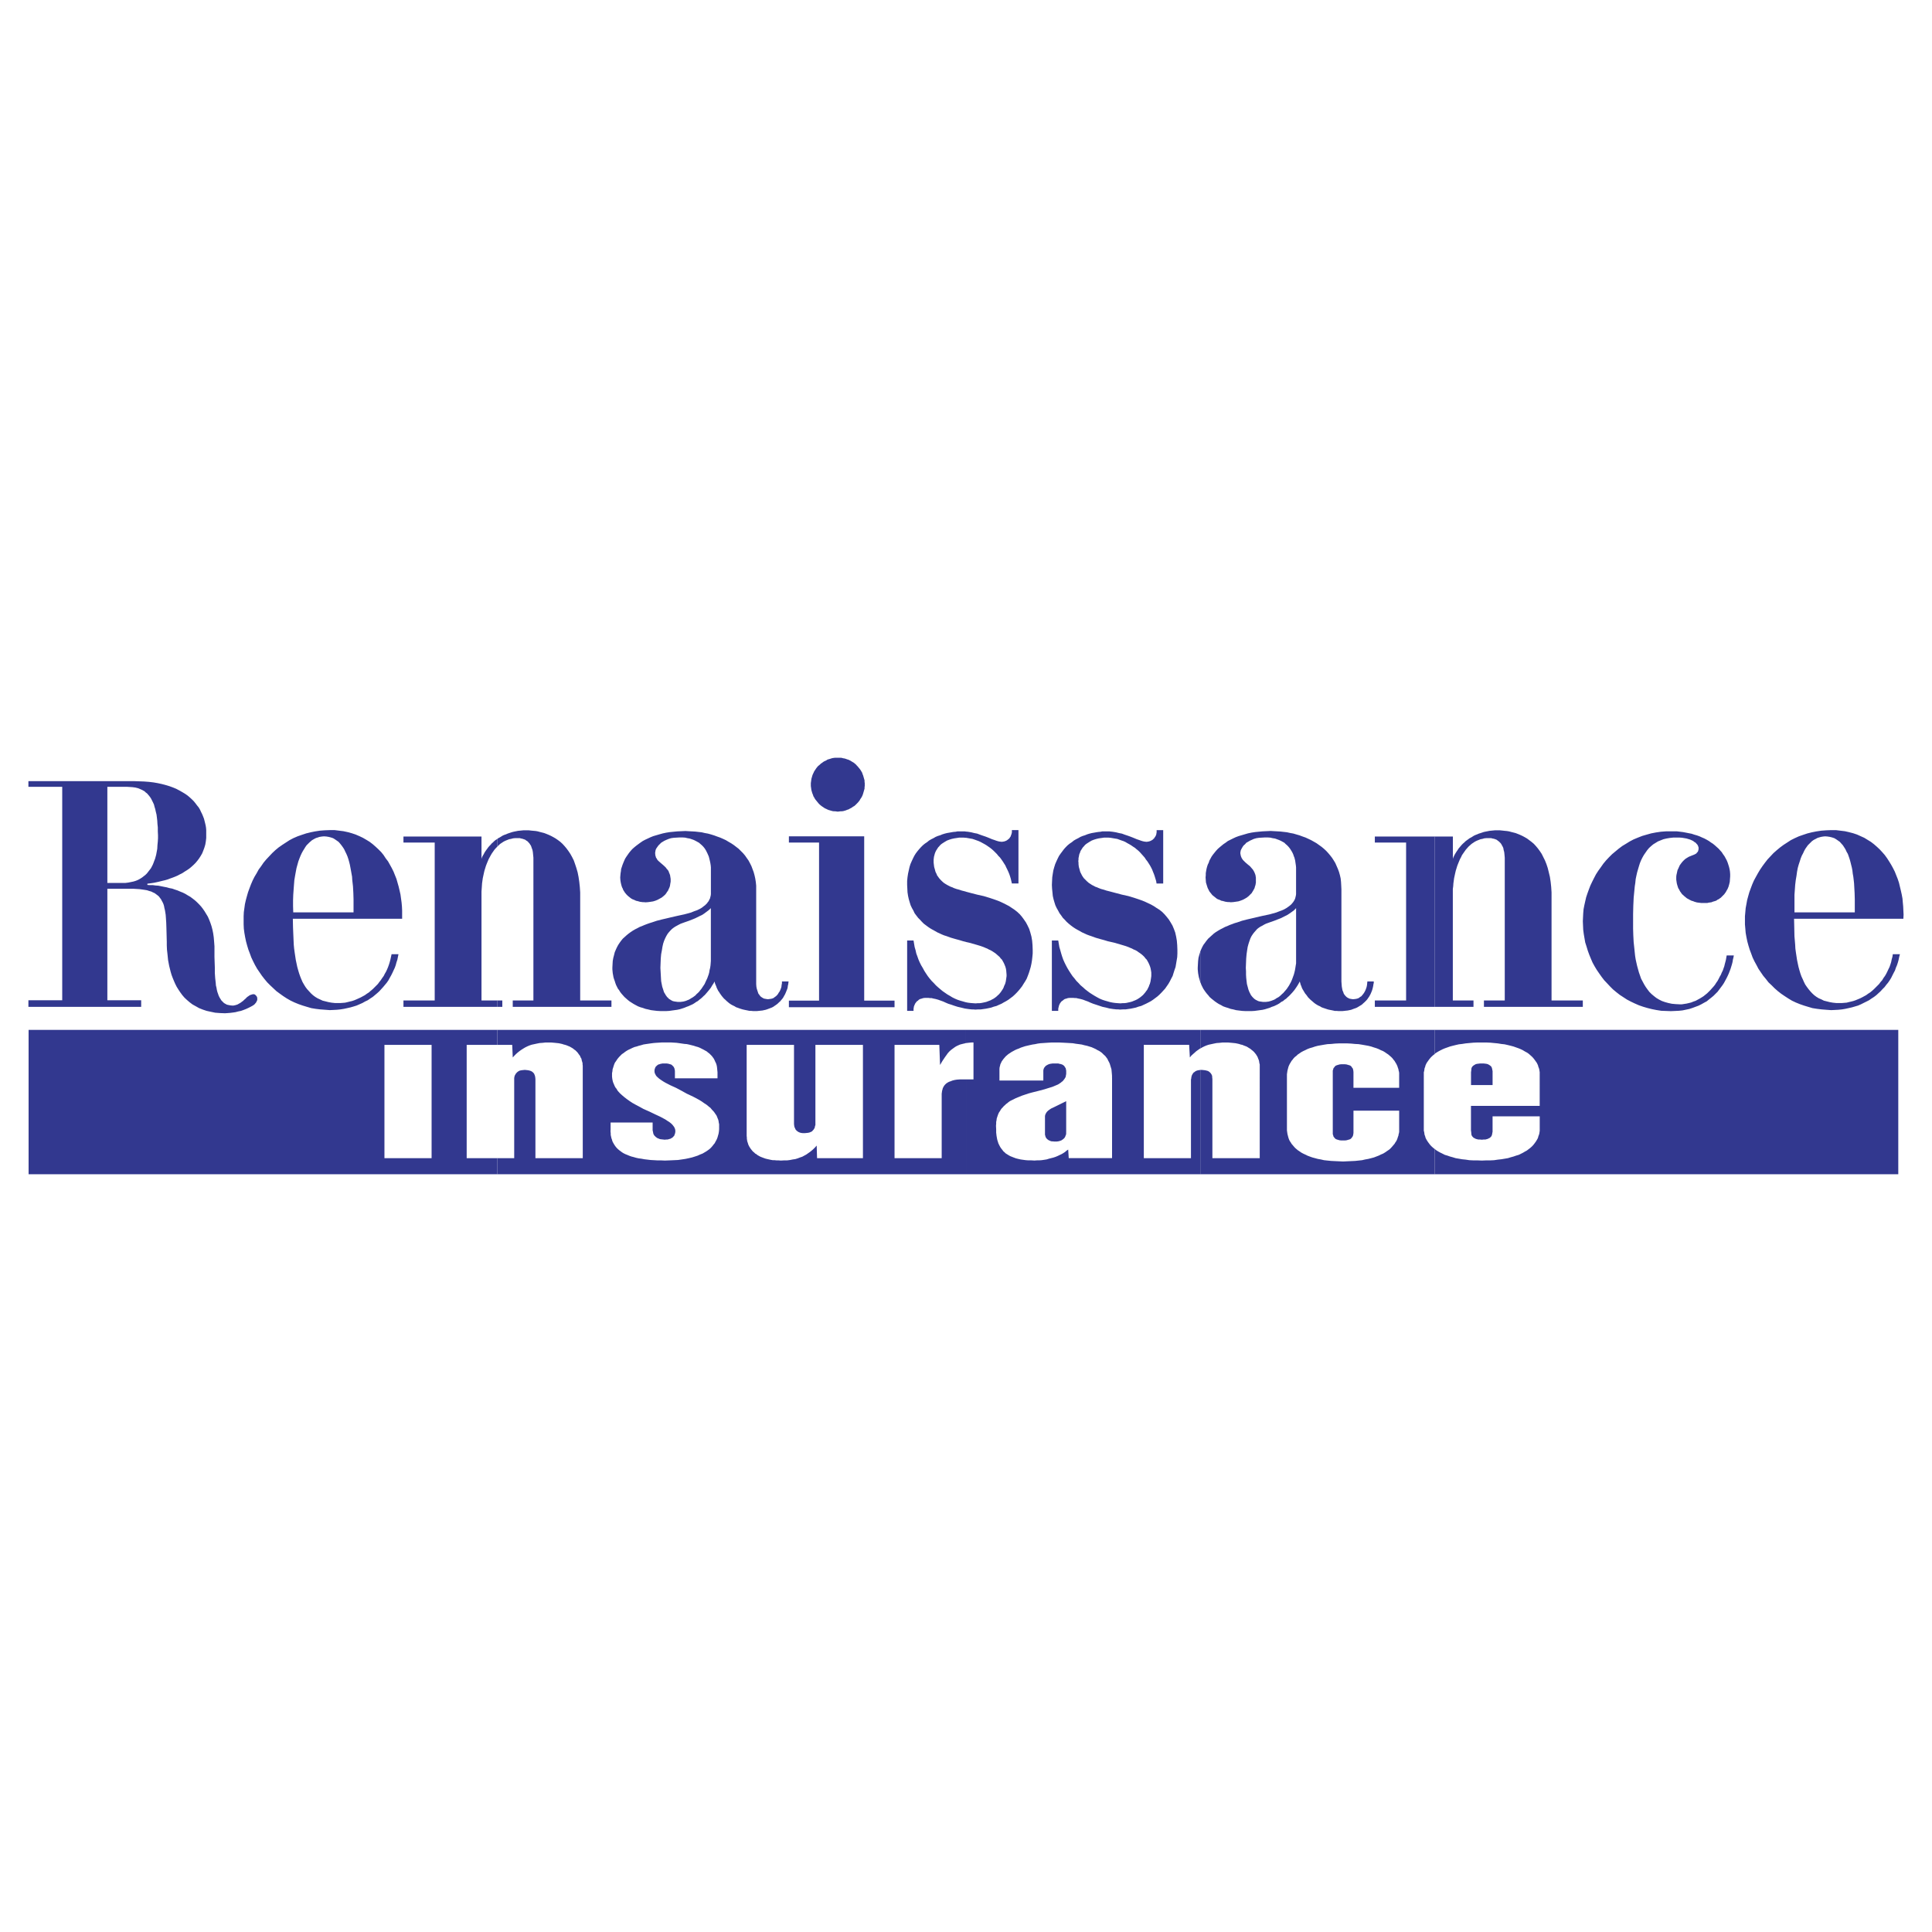
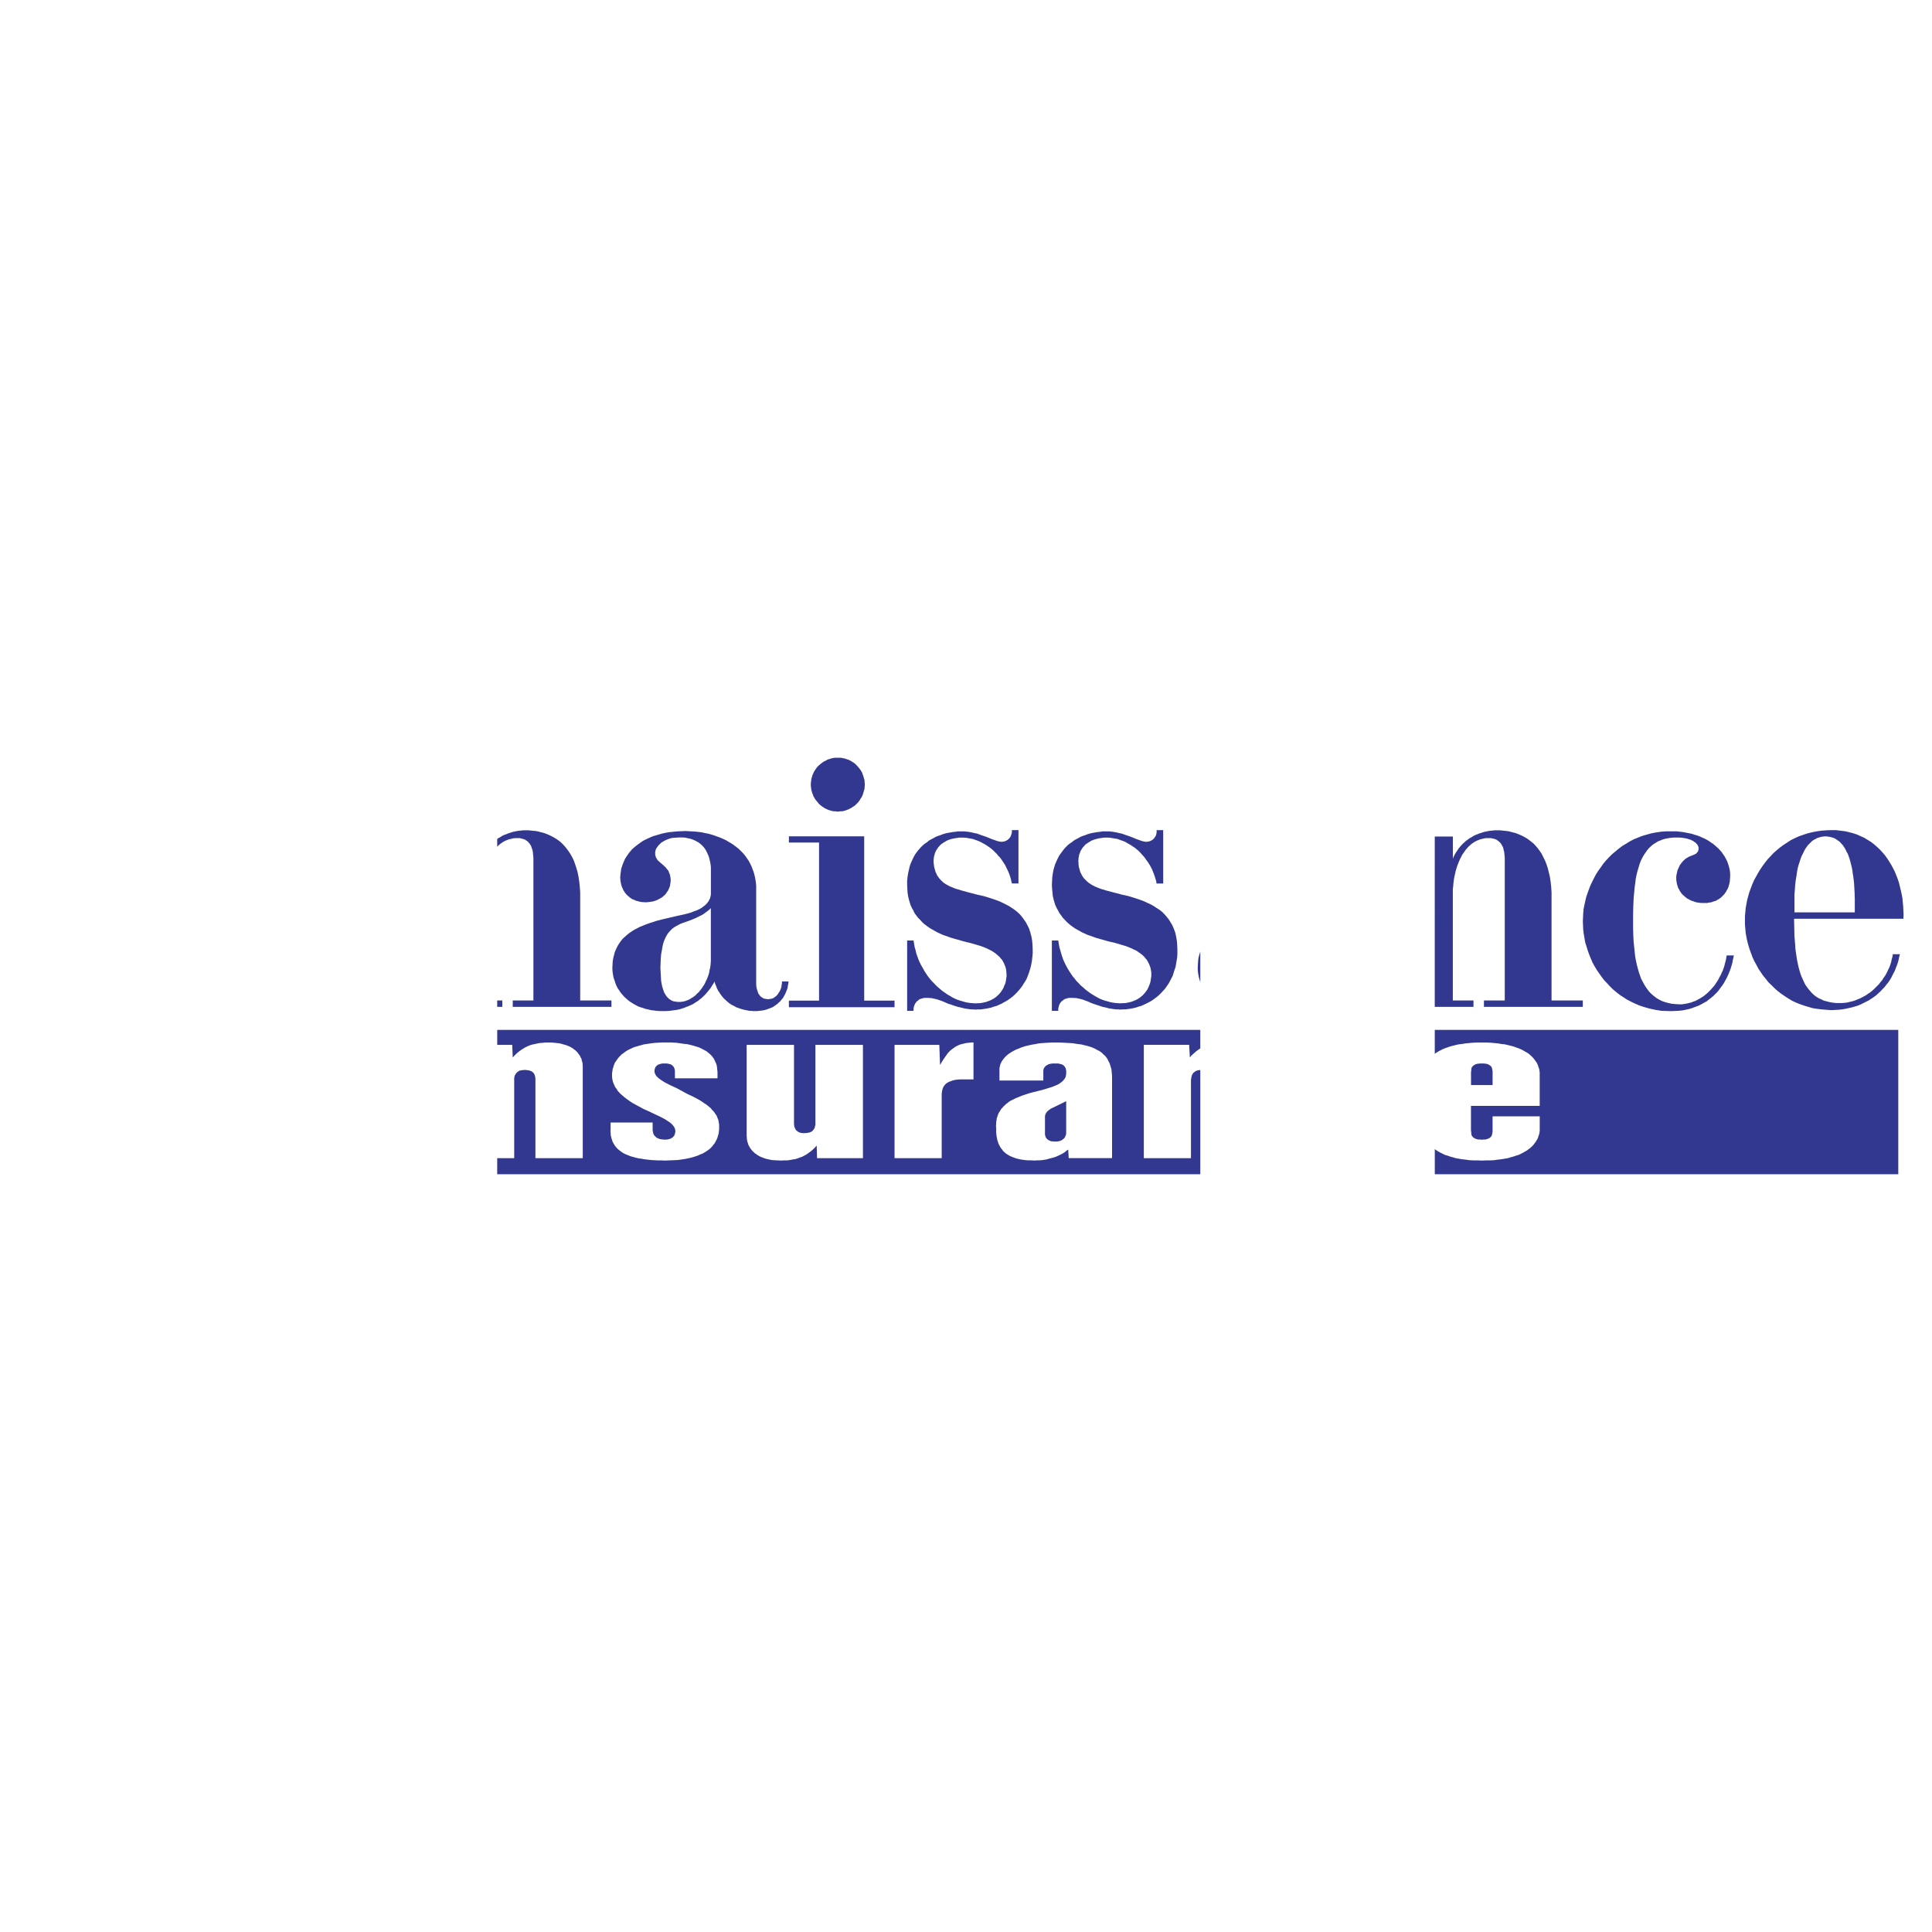
<svg xmlns="http://www.w3.org/2000/svg" width="2500" height="2500" viewBox="0 0 192.756 192.756">
  <g fill-rule="evenodd" clip-rule="evenodd">
    <path fill="#fff" d="M0 0h192.756v192.756H0V0z" />
-     <path d="M49.606 83.714l-.037.018-.146.091-.128.109-.128.127-.109.091-.108.13-.127.127-.109.127-.091.128-.109.146-.091.128-.091.146-.073.146-.092.146-.073.146-.055.164v-2.225h-7.786v.602h3.118v15.756h-3.118v.637h9.354v-.637h-1.568v-10.87l.018-.255.019-.274.018-.273.037-.273.036-.255.055-.256.055-.255.055-.237.073-.237.073-.237.091-.237.091-.219.091-.219.109-.201.109-.201.109-.183.128-.182.127-.182.146-.164.127-.128v-.765zm0 19.038H2.853v14.404h46.753v-1.605h-3.045v-11.305h3.045v-1.494zm-11.25 12.799h4.704v-11.305h-4.704v11.305zm-9.099-24.525l-.019-.62v-.583l.019-.547.036-.511.037-.492.036-.456.073-.438.073-.401.073-.383.092-.328.091-.328.109-.292.109-.273.109-.237.128-.237.127-.201.109-.182.127-.182.146-.146.127-.127.146-.127.127-.109.127-.073.128-.073.146-.073.128-.037.109-.037.109-.036.237-.037.2-.018.255.018.219.037.219.055.219.073.182.109.182.127.183.128.146.164.146.183.146.2.128.201.109.237.109.219.109.256.091.273.073.255.073.292.055.292.055.292.055.31.055.31.018.311.037.328.036.328.036.656.019.639v1.294h-6.014v-.003zm9.81 4.176l-.055.255-.055.255-.073.273-.073.237-.091.256-.091.219-.109.236-.128.219-.109.219-.146.201-.146.219-.146.184-.146.199-.182.184-.164.164-.165.164-.201.164-.182.164-.201.127-.2.146-.201.109-.2.109-.237.109-.2.09-.219.092-.219.074-.237.055-.219.055-.237.055-.219.018-.237.018h-.565l-.329-.035-.31-.055-.292-.074-.292-.072-.274-.129-.237-.109-.237-.145-.219-.164-.201-.184-.182-.199-.201-.219-.164-.219-.146-.238-.146-.254-.127-.293-.109-.273-.109-.311-.092-.309-.091-.329-.073-.347-.073-.346-.055-.365-.055-.365-.055-.401-.036-.383-.019-.419-.018-.419-.037-.875-.018-.875h10.904V90.845l-.019-.401-.036-.401-.055-.401-.055-.401-.091-.401-.091-.383-.109-.383-.109-.383-.146-.365-.146-.365-.182-.365-.182-.328-.183-.328-.237-.31-.216-.33-.237-.292-.273-.273-.274-.255-.292-.255-.31-.237-.328-.201-.347-.201-.346-.164-.383-.164-.383-.128-.401-.109-.419-.091-.438-.055-.438-.055h-.492l-.493.018-.493.037-.474.073-.456.091-.438.109-.438.146-.42.146-.419.182-.383.201-.365.237-.364.237-.365.255-.329.273-.31.292-.292.31-.292.31-.274.328-.237.346-.255.347-.2.365-.219.365-.183.365-.164.383-.146.383-.146.401-.11.383-.109.401-.091.401-.055.401-.055.401-.019.401v.821l.019.419.055.42.073.419.091.438.109.401.127.419.146.383.146.401.182.383.183.364.219.383.237.348.237.346.255.328.274.328.292.293.31.291.31.291.347.256.329.236.365.238.383.219.383.182.401.164.419.146.419.127.438.129.438.072.456.055.492.037.456.035.383-.018.346-.018.346-.037.347-.055.328-.072.328-.074.311-.09.292-.092.292-.127.292-.129.255-.145.273-.129.237-.164.255-.164.219-.182.237-.201.201-.182.2-.219.183-.201.183-.219.182-.219.164-.236.127-.238.146-.256.127-.254.109-.238.128-.273.091-.254.073-.274.091-.273.055-.273.055-.273h-.689v.001zM10.712 78.499h1.933l.292.018.292.019.127.018.146.018.146.037.146.037.128.055.127.055.128.055.127.073.127.073.11.109.127.091.11.127.109.127.109.146.091.146.091.183.091.182.091.201.055.219.073.237.055.255.073.292.037.292.036.31.019.328.036.347v.383l.019.401v.292l-.019.328-.036.365-.019.365-.036.201-.037.2-.037.201-.055.2-.055.201-.073.182-.073.201-.073.182-.091.183-.109.201-.127.164-.128.164-.127.164-.164.165-.164.127-.164.128-.201.128-.201.109-.219.091-.237.073-.254.052-.274.055-.292.036H10.711v-9.592h.001zm-7.878-.565v.565h3.374v21.298H2.834v.656h11.251v-.656h-3.374V88.674h2.626l.292.018.292.018.273.037.255.037.219.036.219.073.201.055.182.091.164.073.146.109.146.109.127.109.109.146.11.146.073.146.091.164.073.164.055.183.037.2.055.219.036.219.037.237.018.237.037.547.019.565.018.656.018.693v.346l.019.438.055.493.055.547.055.292.055.291.073.291.073.293.091.309.109.293.128.311.127.291.146.291.182.293.183.273.2.273.219.254.255.238.255.219.292.219.328.182.328.184.365.145.383.129.419.09.438.092.493.037.492.018.255-.018.255-.02.273-.035.256-.037.273-.072.273-.055.255-.092.237-.092.237-.109.219-.109.2-.109.164-.109.073-.072.055-.072.055-.055.037-.074.037-.072.036-.072.019-.074V99.578l-.019-.092-.036-.072-.055-.072-.056-.055-.055-.055-.092-.037h-.127l-.073.018-.055.02-.073.018-.128.055-.127.092-.109.072-.109.109-.091.092-.091.072-.109.109-.127.092-.146.109-.127.072-.164.092-.165.055-.073.018-.091.02-.091.018h-.073l-.201-.018-.2-.037-.164-.037-.165-.09-.127-.074-.127-.127-.128-.127-.091-.146-.091-.146-.091-.182-.055-.164-.073-.201-.055-.219-.037-.219-.055-.219-.018-.236-.055-.492-.036-.512v-.547l-.019-.529-.018-.547V94.42l-.037-.493-.036-.419-.055-.383-.073-.365-.091-.346-.109-.328-.128-.329-.127-.292-.164-.273-.165-.273-.164-.237-.182-.237-.201-.219-.201-.201-.219-.201-.237-.183-.219-.164-.255-.146-.237-.146-.255-.127-.274-.109-.255-.109-.274-.091-.255-.091-.292-.055-.255-.073-.292-.055-.273-.055-.274-.055-.273-.018-.273-.037h-.293l-.255-.018v-.127l.31-.037.364-.055.419-.091.438-.109.237-.055.255-.073.237-.091.255-.091.237-.092.255-.109.237-.127.255-.127.219-.146.237-.146.237-.164.219-.183.201-.182.201-.201.182-.219.164-.219.164-.255.146-.256.109-.273.109-.292.091-.31.055-.328.037-.328V82.821l-.019-.237-.036-.219-.055-.237-.055-.219-.055-.219-.091-.237-.091-.219-.109-.219-.109-.236-.128-.219-.164-.201-.164-.219-.164-.2-.201-.201-.219-.2-.219-.183-.237-.164-.274-.164-.292-.164-.31-.164-.31-.128-.346-.127-.365-.109-.401-.109-.419-.091-.419-.073-.456-.055-.493-.037-.492-.018-.529-.018H2.834v-.001z" fill="#32388f" />
    <path d="M49.606 83.714l.109-.091.146-.073.146-.091.146-.091.165-.073.164-.055.164-.073.164-.055.164-.055.182-.055.164-.037.182-.036.183-.037.201-.018.182-.019.183-.018H52.725l.328.037.201.018.2.018.201.037.2.055.219.055.219.055.237.091.219.091.237.109.237.127.219.128.237.164.219.164.219.2.201.219.2.237.201.273.182.273.183.329.164.328.128.365.127.383.127.438.091.456.073.492.055.511.037.547v10.778h3.118v.637h-9.847v-.637h2.061V85.574l-.037-.383-.018-.182-.037-.201-.073-.2-.055-.164-.037-.091-.055-.073-.055-.092-.055-.072-.073-.073-.055-.073-.073-.055-.092-.055-.091-.073-.091-.037-.109-.036-.109-.037-.109-.018-.127-.037H51.393l-.2.018-.201.055-.201.037-.182.073-.182.073-.183.091-.164.109-.164.109-.146.128-.146.146-.018.018v-.765zm0 16.102h.51v.637h-.51v-.637zm0 2.936h46.771v1.312l-.127.036-.164.037-.146.037-.146.037-.128.055-.127.055-.109.055-.127.072-.201.145-.201.146-.182.164-.165.184-.127.182-.146.201-.255.383-.237.4-.073-2.006h-4.467v11.305h4.704v-6.436l.019-.129.018-.145.037-.129.036-.145.055-.109.073-.129.091-.109.109-.109.128-.09.164-.092.164-.055.183-.072.219-.055.237-.037.273-.018h.619v9.463H49.606v-1.605h1.696v-8.003l.018-.092.018-.09.037-.092.055-.092.055-.09.072-.074.073-.072.109-.074.109-.055.164-.035.164-.02.183-.018.183.018.164.02.146.035.109.037.109.055.091.072.073.074.055.072.037.092.037.092.018.072.018.092.019.182v7.894h4.723V106.326l-.018-.129v-.127l-.037-.129-.036-.109-.019-.109-.036-.127-.073-.109-.036-.109-.073-.109-.073-.092-.073-.109-.073-.09-.091-.092-.091-.092-.109-.072-.109-.092-.109-.072-.127-.072-.127-.074-.146-.055-.127-.055-.164-.055-.146-.035-.164-.055-.164-.037-.183-.037-.182-.018-.182-.02-.201-.018-.201-.018h-.529l-.31.035-.292.02-.274.055-.255.055-.255.055-.219.072-.219.092-.219.109-.182.109-.201.127-.182.129-.182.145-.164.146-.165.164-.164.182-.055-1.258h-1.495v-1.494h-.003zm46.772-19.786l-.127-.018h-.73l-.183.037-.219.018-.219.037-.2.036-.219.037-.219.055-.237.073-.219.091-.237.073-.219.091-.219.127-.219.109-.219.127-.201.164-.219.146-.2.164-.183.182-.182.201-.182.219-.164.219-.146.237-.127.255-.127.273-.128.292-.091.292-.073.328-.073.328-.055.364-.037.365v.401l.019.365.018.365.055.365.073.328.091.31.091.292.127.273.146.256.128.273.164.218.182.237.182.182.183.201.2.2.219.164.219.164.219.146.219.127.237.128.219.128.237.109.237.109.219.091.237.073.456.165.438.127.401.109.365.11.292.072v-5.014l-.127-.037-.292-.073-.273-.091-.273-.073-.255-.091-.146-.073-.164-.055-.182-.091-.166-.087-.182-.109-.164-.109-.164-.146-.146-.146-.146-.164-.128-.183-.073-.091-.036-.109-.055-.109-.055-.109-.036-.109-.037-.146-.036-.127-.037-.127-.018-.128-.019-.164-.018-.146v-.313l.018-.146.019-.146.036-.127.037-.146.037-.109.055-.127.055-.109.073-.109.055-.091.073-.109.091-.091.073-.091.091-.091.091-.073.109-.072.201-.128.219-.128.237-.091.237-.073.255-.055.237-.036.237-.037H96.16l.219.018v-.623h-.001zm0 17.032l-.073-.018-.255-.074-.255-.072-.273-.092-.255-.109-.255-.127-.237-.146-.255-.146-.237-.164-.237-.164-.219-.182-.237-.201-.219-.199-.201-.219-.219-.219-.2-.238-.183-.236-.183-.273-.164-.256-.146-.273-.164-.273-.146-.292-.127-.292-.109-.31-.109-.292-.073-.329-.091-.31-.056-.329-.055-.328h-.638v7.021h.638v-.201l.018-.109.019-.127.036-.092.055-.127.055-.109.073-.092.073-.092.109-.072.091-.092.128-.072.146-.037.164-.055.164-.018h.365l.146.018h.164l.128.037.273.055.255.072.255.092.255.092.237.109.255.109.292.09.31.109.346.109.329.074.365.09.127.02v-.639zm-35.466 12.746v.164l.019.164v.164l.036.164.037.164.055.146.037.145.073.146.072.127.092.146.091.127.091.109.127.129.127.109.146.109.146.109.146.09.183.092.182.072.219.092.201.072.219.055.255.074.255.055.274.035.292.055.31.037.31.037.328.018.346.02h.365l.383.018.474-.018.438-.02.401-.018.383-.055.365-.055.347-.074.31-.072.292-.092.274-.09.237-.109.237-.092.219-.127.182-.109.183-.129.164-.127.127-.127.127-.146.11-.146.109-.127.073-.146.073-.127.073-.146.055-.146.036-.127.073-.256.037-.236.018-.219v-.492l-.037-.164-.018-.146-.037-.145-.055-.129-.055-.145-.055-.129-.073-.109-.091-.127-.073-.109-.091-.109-.109-.109-.091-.109-.091-.109-.127-.092-.237-.201-.255-.164-.255-.182-.273-.164-.583-.311-.62-.291-.529-.293-.547-.291-.565-.256-.492-.254-.219-.129-.219-.145-.182-.129-.164-.145-.055-.055-.073-.074-.055-.09-.036-.074-.037-.072-.037-.092v-.072l-.018-.092.018-.092v-.072l.037-.092.018-.072.037-.055.037-.072.073-.055.055-.055.072-.055.073-.037.091-.018.091-.037.109-.018.091-.02h.42l.146.02.127.035.128.037.091.037.073.072.055.055.073.074.037.072.037.072.018.072.018.074.019.127v.731h4.249v-.604l-.019-.182-.018-.201-.018-.162-.037-.184-.055-.164-.073-.146-.073-.164-.073-.145-.091-.129-.109-.145-.109-.109-.127-.129-.146-.109-.127-.109-.165-.09-.164-.092-.182-.092-.183-.092-.182-.072-.201-.055-.219-.072-.219-.055-.219-.055-.255-.055-.237-.018-.255-.037-.255-.037-.273-.037-.565-.035H66.042l-.273.018-.292.018-.255.02-.274.035-.255.037-.255.037-.237.037-.237.072-.219.055-.219.072-.219.055-.219.092-.182.09-.201.092-.164.092-.164.109-.164.127-.164.109-.128.129-.127.127-.128.146-.109.145-.091.146-.109.146-.073.164-.055.164-.055.182-.055.164-.018.201-.037.182v.347l.018.164.019.127.036.164.037.127.055.129.055.127.055.129.073.127.091.109.073.127.073.109.201.219.219.201.237.201.237.182.255.182.273.184.292.164.274.145.273.146.292.164.583.256.565.273.274.127.273.129.237.127.237.127.219.146.201.127.164.129.146.145.055.074.055.072.055.072.037.092.037.072.018.074.018.09V112.938l-.018.092-.018.092-.037.072-.018.092-.055.055-.055.072-.055.055-.073.055-.073.037-.091.055-.091.018-.109.037-.092.018h-.127l-.127.02-.183-.02-.164-.018-.146-.018-.127-.055-.109-.037-.109-.074-.073-.053-.073-.074-.073-.072-.055-.092-.037-.072-.018-.092-.019-.092-.018-.09-.019-.074v-.783H60.92v.752h-.008zm25.182-8.498h-4.741v8.005l-.037.09-.018.092-.018.092-.055.09-.055.092-.073.072-.073.092-.109.055-.127.055-.146.037-.165.018-.182.018h-.183l-.164-.018-.146-.037-.127-.055-.091-.055-.091-.072-.073-.072-.055-.074-.036-.09-.036-.074-.037-.09-.018-.109-.019-.164v-7.896h-4.723v9.1l.018.127v.129l.019.127.018.127.037.109.036.109.037.129.055.109.055.109.073.109.073.109.073.09.073.092.091.092.091.072.109.109.109.055.109.092.128.072.127.072.128.055.146.055.146.055.164.055.164.037.164.037.164.037.201.035h.183l.182.02h.219l.201.018.328-.018h.31l.292-.037.273-.055.255-.037.237-.072.237-.092.219-.072.2-.109.201-.109.183-.129.182-.127.183-.146.164-.145.164-.164.164-.184.037 1.258h4.577v-11.307h-.001zm-7.386-20.805v.62h3.009v15.773h-3.009v.656h10.54v-.656h-3.027V83.441h-7.513zm2.189-5.161v.146l.018.127.019.146.018.128.037.127.036.127.037.109.055.128.037.127.073.109.055.109.073.11.091.109.073.091.091.109.073.091.091.091.109.091.091.073.109.073.109.073.109.073.127.055.109.055.128.055.128.036.127.037.127.036.128.019h.127l.146.018.127.019.165-.019.127-.018h.127l.146-.019.128-.036.127-.037.127-.055.127-.036.128-.073.109-.055.128-.073.091-.073.11-.055.109-.091.091-.091.091-.091.091-.091.073-.091.091-.109.055-.109.073-.109.073-.109.055-.109.055-.128.036-.109.037-.127.037-.127.036-.128.037-.128v-.127l.019-.146v-.274l-.019-.127v-.146l-.037-.128-.036-.127-.037-.128-.037-.128-.055-.127-.036-.127-.055-.091-.073-.127-.073-.109-.072-.092-.092-.109-.073-.091-.091-.091-.091-.109-.091-.073-.106-.094-.091-.055-.127-.073-.109-.073-.11-.055-.11-.054-.127-.036-.146-.055-.128-.037-.127-.018-.128-.037-.128-.017h-.546l-.146.018-.128.019-.127.037-.109.037-.127.036-.128.037-.109.073-.109.055-.127.055-.109.073-.091.073-.113.07-.091.091-.109.091-.091.073-.091.11-.073.091-.073.109-.073.109-.073.109-.055.128-.055.109-.055.127-.037.127-.036.128-.037.128-.018.146-.019.146-.018.127v.148h.001zm-9.975 12.327v5.269l-.018.237-.018.219-.037.237-.055.22-.037.236-.055.201-.073.199-.073.201-.091.184-.091.199-.073.164-.109.164-.109.164-.11.164-.109.129-.109.145-.127.129-.128.11-.11.127-.146.109-.128.092-.127.072-.146.092-.127.072-.146.055-.127.055-.128.037-.146.037-.146.018-.128.018h-.273l-.127-.018-.128-.018-.127-.02-.128-.035-.109-.055-.091-.055-.091-.057-.109-.072-.073-.092-.091-.072-.055-.092-.073-.09-.055-.109-.073-.109-.055-.109-.073-.238-.091-.273-.055-.273-.055-.291-.019-.328-.018-.328-.018-.328-.019-.329.019-.511.018-.438.037-.419.073-.383.055-.346.073-.328.091-.274.109-.255.109-.219.128-.218.128-.164.146-.164.164-.165.164-.127.164-.109.164-.091.201-.109.182-.091.2-.073.201-.073.42-.146.419-.165.219-.091.219-.109.219-.109.237-.109.219-.146.219-.164.219-.164.217-.204zm7.094 7.313v.182l-.036.182-.019.184-.055.164-.055.145-.073.146-.091.127-.073.129-.091.109-.109.109-.109.072-.11.092-.127.055-.128.034-.146.02-.127.018h-.109l-.109-.018-.109-.02-.109-.018-.109-.055-.091-.055-.109-.072-.091-.092-.073-.109-.091-.109-.055-.164-.055-.164-.057-.181-.037-.201-.018-.256v-9.81L75.408 88l-.055-.347-.073-.328-.091-.328-.11-.292-.109-.292-.146-.292-.146-.273-.182-.255-.164-.237-.201-.237-.219-.219-.219-.219-.237-.182-.237-.183-.273-.183-.255-.146-.273-.164-.274-.128-.292-.127-.31-.109-.292-.109-.292-.091-.328-.091-.31-.055-.31-.073-.328-.037-.328-.037-.328-.018-.329-.018-.31-.019-.419.019-.401.018-.383.037-.365.036-.347.055-.346.073-.328.091-.31.091-.31.091-.273.109-.274.128-.273.127-.237.127-.237.164-.2.146-.219.164-.2.164-.183.164-.164.182-.165.203-.127.183-.127.182-.128.201-.091.2-.092.219-.073.183-.073.219-.073.219-.018.201-.037.219-.018.201-.018.219.018.273.037.237.055.237.073.237.055.092.037.109.055.109.073.109.055.091.073.091.073.091.091.091.073.073.091.073.091.073.091.073.109.073.109.055.109.036.109.055.128.055.109.019.127.036.128.037.127.018.146.019h.127l.146.018.255-.018.273-.037.237-.037.237-.073.219-.091.2-.109.201-.109.182-.146.164-.146.128-.164.055-.109.073-.073.055-.109.036-.091.055-.109.037-.091.036-.11.019-.109.018-.127.018-.091.019-.127v-.255l-.019-.127-.018-.109-.018-.128-.037-.109-.037-.091-.037-.091-.036-.109-.055-.091-.073-.091-.072-.073-.055-.091-.164-.165-.164-.146-.128-.109-.127-.109-.146-.128-.109-.109-.055-.073-.037-.091-.055-.055-.036-.091-.019-.092-.036-.091v-.091l-.016-.135.019-.109.018-.128.037-.127.073-.127.091-.128.091-.127.128-.127.146-.146.146-.091.183-.109.201-.091.219-.091.237-.073.255-.037.292-.018.31-.018h.274l.273.018.237.055.219.037.219.073.2.073.183.091.164.091.164.091.146.128.127.109.128.128.109.127.091.127.091.146.073.146.073.146.055.128.073.164.037.128.073.292.055.255.037.237.018.2V89.205l-.018.146-.037.146-.036.146-.073.128-.055.128-.091.109-.073.109-.109.109-.091.091-.127.091-.109.091-.128.091-.127.073-.146.073-.146.073-.31.109-.31.127-.328.091-.347.091-.675.146-.638.146-.456.109-.474.11-.493.127-.492.164-.237.073-.255.091-.237.091-.255.109-.237.091-.237.128-.219.109-.219.128-.219.146-.201.146-.2.164-.201.182-.183.164-.164.201-.146.201-.146.219-.128.237-.109.237-.109.255-.073.292-.073.273-.055.31-.018.311-.018.346v.182l.018.201.018.182.037.201.036.201.055.182.073.201.055.182.073.201.091.182.091.184.127.164.11.182.127.164.146.164.146.164.164.146.165.146.182.145.201.129.201.127.2.109.237.127.237.092.255.072.256.092.255.055.292.072.292.037.31.037.328.018h.616l.292-.018.255-.037.273-.037.255-.035.255-.055.237-.074.219-.072.219-.092.2-.072.201-.092.201-.09.182-.109.183-.129.164-.09.146-.129.146-.109.146-.127.128-.129.127-.109.219-.254.201-.238.182-.236.128-.219.146-.219.091-.182.037.164.055.145.073.164.055.164.073.146.073.146.091.127.091.146.091.127.091.127.109.129.109.127.128.109.109.109.127.109.128.109.127.092.146.092.146.072.146.072.146.092.164.055.146.055.164.055.182.055.164.037.165.035.182.037.182.037h.165l.182.018h.383l.183-.018.182-.02.183-.018.164-.037.164-.035.164-.055.146-.055.146-.055.146-.055.146-.074.128-.09.109-.074.128-.09.109-.092.109-.109.109-.092.091-.109.091-.109.091-.109.073-.127.072-.129.073-.127.055-.127.055-.129.055-.145.055-.129.037-.145.018-.164.037-.146.018-.146.019-.145h-.658v.002z" fill="#32388f" />
    <path d="M119.754 94.928l-.018.073-.092.292-.072.273-.037.31-.018.311-.018.346v.182l.018.201.018.182.037.201.037.201.055.182.055.201.035.109v-3.064zm0 7.824H96.378v1.312h.037l.164-.02.164-.018.2-.018h.182v3.684h-.747v9.463h23.376v-10.412l-.055.018-.164.02-.127.035-.127.055-.092.074-.109.072-.055.074-.055.09-.055.092-.018.092-.037.09v.092l-.037.164v7.839h-4.703v-11.305h4.521l.072 1.258.146-.182.182-.164.164-.146.164-.145.184-.129.182-.127h.018v-1.858h.001zM96.378 82.966l.201.019.328.055.292.073.291.055.291.109.256.091.273.091.238.091.219.091.219.091.219.073.199.073.184.055.182.036.182.019.129-.019.109-.018.109-.037.092-.036.09-.055.074-.055.09-.073.074-.073.055-.091.055-.073.035-.109.037-.091.037-.128.018-.091v-.219h.656v5.324h-.656l-.055-.237-.055-.237-.072-.237-.074-.219-.09-.219-.109-.237-.109-.219-.092-.2-.129-.201-.127-.2-.127-.183-.146-.2-.164-.164-.146-.183-.164-.164-.164-.164-.164-.146-.182-.146-.182-.127-.184-.127-.182-.109-.201-.109-.201-.11-.199-.091-.201-.073-.201-.073-.219-.073-.218-.036-.201-.037-.219-.037v-.62h-.001zm0 6l.474.127.638.164.656.146.656.201.328.109.311.109.328.128.311.146.291.146.311.164.273.182.273.183.256.201.254.237.219.255.201.274.201.292.164.31.164.347.109.347.109.401.072.419.037.438.018.474v.365l-.035.364-.037.328-.055.329-.072.328-.092.311-.092.291-.109.291-.109.275-.146.254-.164.256-.145.236-.184.238-.164.199-.182.201-.201.201-.199.182-.219.164-.219.164-.238.146-.236.127-.219.129-.256.109-.236.109-.273.072-.256.092-.256.055-.273.055-.254.035-.256.037h-.273l-.273.018-.184-.018h-.164l-.182-.018-.165-.02-.237-.035v-.639l.182.037.273.035.256.02.254.018.184-.018h.199l.164-.02.184-.035.164-.037.164-.037.146-.055.145-.055.146-.055.127-.072.146-.074.109-.072.127-.092.109-.09.092-.092.109-.092.092-.109.09-.109.074-.109.072-.109.072-.109.074-.145.035-.109.055-.129.055-.109.037-.127.037-.146.018-.127.02-.127.018-.129.018-.127v-.146l-.018-.219-.018-.219-.037-.201-.055-.182-.074-.182-.072-.164-.092-.165-.09-.164-.129-.128-.109-.146-.145-.127-.146-.128-.127-.109-.164-.109-.164-.109-.164-.091-.164-.073-.164-.091-.184-.073-.164-.073-.365-.127-.363-.109-.711-.201-.329-.073v-5.016h.002zm9.993 23.942v.218l-.02.09-.035.074-.037.109-.037.072-.055.074-.072.072-.072.055-.074.055-.09.055-.109.037-.109.035-.109.02-.129.018h-.254l-.109-.018h-.109l-.109-.02-.074-.035-.092-.037-.072-.037-.072-.055-.074-.055-.055-.072-.055-.074-.035-.072-.02-.092-.035-.109V111.34l.018-.074.018-.072.037-.072.037-.074.035-.055.055-.072.109-.109.146-.109.164-.109.201-.092 1.295-.637v3.043h-.002zm4.576-5.361v-.219l-.018-.219-.02-.219-.018-.201-.055-.182-.055-.182-.055-.184-.072-.164-.092-.164-.072-.164-.109-.146-.109-.145-.146-.129-.126-.125-.146-.127-.164-.109-.182-.092-.184-.109-.199-.092-.201-.09-.238-.074-.236-.072-.256-.055-.273-.072-.273-.037-.291-.037-.328-.055-.311-.018-.346-.02-.348-.018-.383-.018h-.692l-.311.018-.273.018-.293.02-.273.018-.273.037-.254.055-.256.037-.256.055-.236.055-.238.055-.219.072-.219.072-.199.092-.201.072-.201.092-.164.092-.164.09-.164.109-.164.109-.127.109-.127.109-.111.129-.109.127-.09.127-.092.129-.055.127-.072.146-.037.164-.037.127-.018.164V107.802h4.377v-1.004l.018-.092.018-.072.037-.072.037-.072.055-.055.055-.074.072-.055.072-.035.092-.057.092-.035.109-.037.127-.018.129-.02H105.588l.129.037.109.018.109.037.09.037.074.055.072.055.037.055.055.092.055.072.018.072.018.092.02.09v.329l-.02.109-.018.09-.018.109-.055.092-.055.092-.055.072-.074.092-.055.072-.09.055-.074.072-.109.074-.199.127-.219.092-.256.109-.273.092-.293.09-.291.092-.619.164-.656.164-.328.09-.33.111-.328.109-.309.127-.311.127-.291.146-.146.072-.146.074-.127.09-.127.109-.129.092-.109.109-.109.092-.109.127-.109.109-.092.127-.072.129-.092.127-.072.146-.055.145-.055.166-.055.164-.018.164-.037.182v.182l-.018.201.018.346v.328l.037.328.055.311.035.146.055.164.037.127.072.146.074.146.072.127.092.127.09.109.092.129.127.109.111.109.145.09.146.092.164.092.182.072.184.072.199.074.219.055.238.055.254.037.256.035.273.02h.293l.328.018.236-.018h.236l.256-.02.236-.035.238-.037.236-.074.219-.055.219-.055.219-.072.219-.092.184-.09.199-.092.184-.109.164-.109.145-.127.164-.109.055.855h4.322v-7.999h-.003zm5.106-19.402v-5.324h-.656v.219l-.018.091-.02.128-.035.091-.055.109-.055.073-.055.091-.074.073-.072.073-.092.055-.09.055-.092.036-.109.037-.109.018-.109.019-.201-.019-.182-.036-.182-.055-.201-.073-.219-.073-.219-.091-.219-.091-.238-.091-.254-.091-.273-.091-.293-.109-.291-.055-.291-.073-.33-.055-.328-.037h-.728l-.182.037-.201.018-.236.037-.201.036-.219.037-.219.055-.238.073-.219.091-.236.073-.219.091-.219.127-.219.109-.219.127-.201.164-.219.146-.201.164-.182.182-.182.201-.164.219-.164.219-.164.237-.129.255-.127.273-.127.292-.092.292-.092.328-.055.328-.055.364-.018.365-.018.401.018.365.037.365.035.365.074.328.09.31.092.292.127.273.146.256.146.273.164.218.164.237.182.182.182.201.219.2.201.164.219.164.219.146.219.127.238.128.219.128.236.109.236.109.238.091.219.073.455.165.438.127.402.109.363.11.639.146.693.201.365.109.363.127.164.073.184.073.164.091.182.073.164.091.146.109.164.109.146.109.145.128.129.127.109.146.127.128.092.164.09.165.074.164.072.182.055.182.037.201.035.219v.365l-.018.127-.018.129-.02.127-.018.127-.037.146-.035.127-.055.109-.037.129-.055.109-.072.145-.055.109-.092.109-.072.109-.092.109-.092.109-.09.092-.109.092-.109.09-.129.092-.109.072-.127.074-.146.072-.146.055-.127.055-.164.055-.164.037-.164.037-.164.035-.201.02h-.164l-.199.018-.256-.018-.256-.02-.256-.035-.273-.055-.254-.074-.256-.072-.273-.092-.256-.109-.236-.127-.256-.146-.236-.146-.256-.164-.219-.164-.236-.182-.219-.201-.238-.199-.199-.219-.219-.219-.184-.238-.199-.236-.184-.273-.164-.256-.164-.273-.146-.273-.145-.292-.129-.292-.109-.31-.09-.292-.092-.329-.092-.31-.055-.328-.055-.328h-.637v7.021h.637v-.201l.02-.109.035-.127.02-.092.055-.127.055-.109.072-.092.072-.092.109-.072.109-.092.109-.072.146-.037.164-.055.182-.018h.348l.164.018h.146l.145.037.273.055.256.072.236.092.256.092.236.109.275.109.273.09.328.109.328.109.346.074.346.09.365.055.184.02.164.018h.182l.164.018.273-.018h.273l.256-.037.254-.035.273-.055.256-.055.256-.092.273-.072.236-.109.238-.109.254-.129.238-.127.219-.146.219-.164.219-.164.201-.182.199-.201.184-.201.182-.199.164-.238.164-.236.146-.256.127-.254.146-.275.09-.291.092-.291.109-.311.055-.328.055-.329.055-.328.018-.364v-.365l-.018-.474-.037-.438-.072-.419-.092-.401-.127-.347-.146-.347-.182-.31-.182-.292-.219-.274-.219-.255-.238-.237-.254-.201-.293-.183-.273-.182-.291-.164-.311-.146-.311-.146-.328-.128-.309-.109-.33-.109-.656-.201-.656-.146-.619-.164-.621-.164-.291-.073-.273-.091-.273-.073-.236-.091-.164-.073-.164-.055-.164-.091-.184-.091-.164-.109-.164-.109-.164-.146-.146-.146-.164-.164-.127-.183-.055-.091-.055-.109-.055-.109-.055-.109-.037-.109-.035-.146-.037-.127-.037-.127-.018-.128-.018-.164v-.146l-.02-.146.02-.164v-.146l.035-.146.02-.127.035-.146.055-.109.037-.127.055-.109.072-.109.055-.091.074-.109.09-.091.074-.091.09-.091.092-.073.109-.072.201-.128.219-.128.236-.091.238-.073.236-.055.256-.036.254-.037h.475l.201.018.219.037.219.037.219.036.201.073.199.073.219.073.201.091.182.11.201.109.182.109.184.127.199.127.166.146.182.146.164.164.146.164.164.183.145.164.129.2.145.183.129.2.127.201.109.2.109.219.092.237.09.219.074.219.072.237.072.237.037.237h.663v-.002z" fill="#32388f" />
-     <path d="M119.754 94.928l.074-.182.109-.237.127-.237.164-.219.146-.201.164-.201.182-.164.201-.182.182-.164.201-.146.236-.146.219-.128.219-.109.238-.128.236-.091.238-.109.254-.091.238-.091.254-.073.475-.164.492-.127.475-.11.455-.109.639-.146.693-.146.328-.091.328-.091.328-.127.291-.109.164-.073.129-.073.127-.073.127-.091.129-.091.109-.091.109-.091.092-.109.09-.109.072-.109.074-.128.055-.128.037-.146.035-.146.02-.146v-2.662l-.02-.2-.035-.237-.037-.255-.074-.292-.055-.128-.053-.164-.055-.128-.074-.146-.09-.146-.092-.146-.092-.127-.109-.127-.127-.128-.129-.109-.127-.128-.164-.091-.164-.091-.201-.091-.199-.073-.201-.073-.236-.037-.238-.055-.273-.018h-.256l-.309.018-.293.018-.254.037-.256.073-.201.091-.199.091-.184.109-.164.091-.127.146-.146.127-.092.127-.072.128-.072.127-.055.127-.02.128-.018.109.018.128.02.091.018.091.037.092.035.091.037.055.055.091.055.073.109.109.129.128.127.109.127.109.184.146.145.165.074.091.072.073.055.091.055.091.055.109.037.091.035.091.037.109.018.128.02.109v.509l-.02.091-.018.127-.037.109-.035.11-.02.091-.055.109-.055.091-.055.109-.055.073-.055.109-.164.164-.145.146-.184.146-.182.109-.201.109-.236.091-.219.073-.256.037-.256.037-.254.018-.146-.018h-.146l-.127-.019-.127-.018-.129-.037-.127-.036-.129-.019-.109-.055-.127-.055-.109-.036-.109-.055-.092-.073-.09-.073-.092-.073-.092-.073-.09-.073-.074-.091-.072-.091-.072-.091-.074-.091-.055-.109-.055-.109-.055-.109-.035-.092-.074-.237-.072-.237-.018-.237-.02-.273.02-.219v-.201l.035-.219.037-.201.055-.219.072-.219.092-.183.072-.219.109-.2.109-.201.129-.182.145-.183.164-.201.164-.182.184-.164.199-.164.201-.164.219-.146.219-.164.256-.127.256-.127.273-.128.291-.109.311-.091.309-.091.311-.091.348-.073.363-.055.365-.036.383-.037.402-.018.4-.019.328.019.328.018.311.018.328.037.328.037.328.073.311.055.309.091.311.091.291.109.311.109.273.127.273.128.293.164.254.146.256.183.256.183.219.182.236.219.201.219.199.237.184.237.164.255.164.273.127.292.127.292.109.292.092.328.074.328.036.352.02.364.018.365v9.191l.018.254.02.256.035.201.037.182.072.164.055.164.074.109.09.109.092.092.092.072.109.055.109.055.09.018.109.02.109.018h.109l.146-.018.127-.02.129-.035.127-.055.109-.092.129-.072.09-.109.092-.109.092-.129.072-.127.072-.146.055-.145.055-.164.037-.184.018-.182.02-.182h.637v.145l-.035.146-.02.146-.035.164-.037.145-.037.129-.055.145-.055.129-.055.127-.072.127-.072.129-.092.127-.072.109-.092.109-.109.109-.092.092-.127.109-.092.092-.127.09-.129.074-.145.09-.129.074-.127.055-.164.055-.146.055-.145.055-.164.035-.184.037-.182.018-.164.02-.182.018h-.385l-.182-.018h-.182l-.164-.037-.184-.037-.182-.035-.164-.037-.164-.055-.164-.055-.164-.055-.146-.055-.145-.092-.164-.072-.129-.072-.146-.092-.127-.092-.127-.109-.127-.109-.129-.109-.109-.109-.127-.127-.092-.129-.092-.127-.109-.127-.09-.146-.074-.127-.09-.146-.074-.146-.055-.164-.072-.164-.037-.145-.055-.164-.09.182-.129.219-.145.219-.166.236-.199.238-.236.254-.109.109-.146.129-.129.127-.164.109-.145.129-.184.09-.164.129-.182.109-.182.09-.201.092-.219.072-.201.092-.236.072-.238.074-.236.055-.256.035-.273.037-.273.037-.291.018h-.619l-.33-.018-.309-.037-.293-.037-.273-.072-.273-.055-.254-.092-.238-.072-.256-.092-.219-.127-.219-.109-.199-.127-.184-.129-.182-.145-.182-.146-.164-.146-.129-.164-.145-.164-.129-.164-.127-.182-.109-.164-.092-.184-.09-.182-.074-.201-.037-.072v-3.067h.002zm0 7.824h23.396v2.406l-.129.092-.145.127-.129.127-.109.129-.109.145-.09.129-.092.127-.072.146-.057.127-.035.146-.055.127-.02.146-.018.127-.037.127V112.816l.037.127.018.129.02.145.055.129.035.145.057.129.072.127.092.146.09.127.109.146.109.127.129.129.145.127.129.092v2.516h-23.396v-10.412h.146l.184.018.164.02.145.035.129.037.09.055.092.072.072.074.055.072.055.092.037.092.018.072v.092l.02.182v7.894h4.723V106.198l-.037-.127-.018-.129-.02-.109-.035-.109-.055-.127-.037-.109-.055-.109-.072-.109-.055-.092-.092-.109-.072-.09-.092-.092-.109-.092-.092-.072-.109-.092-.127-.072-.109-.072-.127-.074-.146-.055-.146-.055-.127-.055-.164-.035-.164-.055-.164-.037-.184-.037-.164-.018-.199-.02-.201-.018-.201-.018h-.529l-.309.035-.293.02-.273.055-.254.055-.256.055-.219.072-.219.092-.219.109-.184.109v-1.86h-.002zm23.396-19.293h-5.982v.602h3.119v15.756h-3.119v.637h5.982V83.459zm-14.752 29.176v.145l.018.129.018.127.02.127.035.129.037.146.037.127.055.146.072.145.092.129.072.127.109.127.109.129.127.145.146.129.129.109.164.109.182.127.201.109.199.092.219.109.238.09.256.092.271.072.273.074.311.055.311.072.346.037.365.037.365.018.4.018.42.02.42-.02.4-.018.383-.018.346-.037.348-.037.311-.072.309-.055.293-.074.273-.072.236-.092.236-.09.219-.109.221-.092.182-.109.182-.127.164-.109.146-.109.127-.129.129-.145.109-.129.109-.127.072-.127.092-.129.072-.145.055-.146.037-.127.055-.146.018-.129.037-.127.018-.127v-2.098h-4.559v2.207l-.018.145-.02.092-.018.072-.037.074-.055.072-.035.055-.074.074-.072.055-.109.035-.127.037-.129.037-.164.018h-.364l-.164-.018-.129-.037-.127-.037-.092-.035-.09-.055-.055-.074-.055-.055-.055-.072-.02-.074-.018-.072-.037-.092V106.8l.037-.092.018-.072.02-.072.055-.055.055-.072.055-.074.09-.055.092-.035.127-.037.129-.037.164-.018h.364l.164.018.129.037.127.037.109.035.072.055.074.074.035.072.055.055.037.072.018.072.02.092.018.164V108.532h4.559v-1.477l-.018-.127-.037-.129-.018-.127-.055-.146-.037-.127-.055-.127-.072-.146-.092-.146-.072-.127-.109-.129-.109-.145-.129-.129-.127-.109-.146-.127-.164-.109-.182-.127-.182-.109-.221-.092-.219-.109-.236-.092-.236-.072-.273-.092-.293-.072-.309-.055-.311-.055-.348-.055-.346-.018-.383-.037-.4-.02h-.84l-.4.02-.365.037-.365.018-.346.055-.311.055-.311.055-.273.072-.271.092-.256.072-.238.092-.219.109-.199.092-.201.109-.182.127-.164.109-.129.127-.146.109-.127.129-.109.145-.109.129-.072.127-.092.146-.072.146-.055.127-.037.127-.037.146-.035.127-.02.129-.018.127-.018.127V112.635zm.913-22.028v5.506l-.037.219-.037.237-.037.22-.055.236-.055.201-.072.199-.072.201-.072.184-.092.199-.092.164-.09.164-.111.164-.109.164-.109.129-.127.145-.109.129-.127.109-.129.127-.127.109-.127.092-.146.072-.127.092-.129.072-.145.055-.146.055-.127.037-.129.037-.145.018-.129.018H126.011l-.129-.018-.127-.018-.127-.02-.109-.035-.109-.055-.109-.055-.092-.057-.092-.072-.09-.092-.074-.072-.072-.092-.072-.09-.055-.109-.055-.109-.055-.109-.092-.238-.072-.273-.074-.273-.035-.291-.037-.328-.018-.328v-.328l-.02-.329.02-.511.018-.438.037-.419.055-.383.055-.346.09-.328.092-.274.092-.255.109-.219.145-.218.129-.164.145-.164.146-.165.164-.127.164-.109.182-.091.184-.109.182-.091.201-.073.201-.073.418-.146.42-.165.236-.091.219-.109.219-.109.219-.109.221-.146.236-.164.219-.164.197-.203z" fill="#32388f" />
    <path d="M143.15 83.459h1.805v2.225l.055-.164.072-.146.074-.146.09-.146.092-.146.092-.128.09-.146.109-.128.109-.127.109-.127.129-.128.109-.091.127-.127.146-.109.127-.091.146-.109.146-.073.145-.091.146-.091.164-.073.146-.055.164-.073.182-.055.164-.055.164-.055.182-.037.184-.036.182-.037.184-.018.199-.019.184-.018H149.639l.348.037.164.018.199.018.219.037.201.055.219.055.219.055.238.091.219.091.236.109.236.127.219.128.219.164.219.164.238.2.201.219.199.237.201.273.182.273.164.329.164.328.146.365.127.383.109.438.109.456.074.492.055.511.035.547v10.778h3.119v.637h-9.865v-.637h2.078V85.574l-.035-.383-.02-.182-.055-.201-.035-.2-.074-.164-.055-.091-.035-.073-.055-.092-.055-.072-.074-.073-.072-.073-.072-.055-.074-.055-.09-.073-.092-.037-.092-.036-.127-.037-.109-.018-.127-.037h-.494l-.199.018-.184.055-.199.037-.184.073-.182.073-.182.091-.164.109-.164.109-.146.128-.164.146-.129.146-.145.164-.129.182-.127.182-.127.183-.092.201-.109.201-.092.219-.09.219-.092.237-.072.237-.074.237-.055.237-.055.255-.055.256-.035.255-.037.273-.018.273-.037.274v11.124h2.061v.637h-3.865V83.459h.004zm0 19.293h46.242v14.404H143.15v-2.516l.018.018.164.127.182.109.201.109.219.109.219.109.256.074.256.09.273.074.291.09.328.055.311.055.363.037.365.055.402.02h.418l.42.018.438-.018h.42l.383-.02.365-.055.346-.037.328-.055.328-.055.291-.09.273-.074.256-.09.256-.074.219-.109.219-.109.182-.109.201-.109.164-.127.146-.109.145-.127.129-.129.109-.127.109-.146.092-.127.09-.146.074-.127.055-.129.035-.145.055-.129.037-.145.018-.129.02-.127v-1.44h-4.705V112.924l-.037.164v.072l-.035.074-.02.09-.055.074-.055.055-.072.072-.092.037-.092.055-.127.037-.127.035h-.164l-.201.02-.182-.02h-.164l-.146-.035-.127-.037-.092-.055-.092-.037-.072-.072-.055-.055-.055-.074-.037-.09-.018-.074v-.072l-.018-.164-.02-.146v-2.443h6.857V106.979l-.02-.127-.018-.127-.037-.146-.055-.127-.035-.146-.055-.127-.074-.146-.09-.127-.092-.129-.109-.145-.109-.129-.129-.127-.145-.127-.146-.129-.164-.109-.201-.109-.182-.109-.219-.109-.219-.092-.256-.09-.256-.092-.273-.072-.291-.072-.328-.074-.328-.035-.346-.057-.365-.035-.383-.037-.42-.018h-.858l-.418.018-.402.037-.365.035-.363.057-.311.035-.328.074-.291.072-.273.072-.256.092-.256.09-.219.092-.219.109-.201.109-.182.109-.164.109-.018.037v-2.405h.003zm3.61 4.266l.02-.164.018-.146v-.072l.018-.072.037-.092.055-.072.055-.055.072-.055.092-.055.092-.055.127-.037.146-.018.164-.02h.383l.164.02.127.018.127.037.092.055.092.055.072.055.055.055.055.072.02.092.035.072v.072l.037.146v1.404h-2.152v-1.24h-.003zm32.275-15.992v-1.75l.037-.511.035-.492.055-.456.074-.438.055-.401.072-.383.092-.328.109-.328.092-.292.109-.273.127-.237.109-.237.109-.201.127-.182.129-.182.145-.146.129-.127.127-.127.146-.109.127-.073.146-.073.127-.073.109-.037.129-.037.127-.036.219-.037.199-.018.238.018.236.037.219.055.219.073.184.109.182.127.182.128.146.164.164.183.129.2.127.201.109.237.127.219.092.256.092.273.072.255.072.292.074.292.055.292.035.31.055.31.037.311.037.328.018.328.037.656.018.639v1.294h-6.017v-.003zm9.811 4.176l-.037.255-.072.255-.055.273-.074.237-.09.256-.109.219-.109.236-.109.219-.127.219-.146.201-.129.219-.164.184-.145.199-.184.184-.164.164-.164.164-.182.164-.201.164-.201.127-.199.146-.201.109-.199.109-.221.109-.219.09-.219.092-.219.074-.219.055-.236.055-.219.055-.236.018-.219.018h-.584l-.328-.035-.311-.055-.291-.074-.293-.072-.254-.129-.256-.109-.238-.145-.219-.164-.199-.184-.184-.199-.182-.219-.164-.219-.164-.238-.127-.254-.129-.293-.127-.273-.109-.311-.092-.309-.09-.329-.074-.347-.072-.346-.055-.365-.055-.365-.055-.401-.02-.383-.035-.419-.037-.419-.018-.875-.02-.875H189.9l.02-.419-.02-.401-.018-.401-.037-.401-.035-.401-.074-.401-.09-.401-.092-.383-.092-.383-.127-.383-.146-.365-.145-.365-.184-.365-.182-.328-.201-.328-.199-.31-.238-.329-.256-.292-.254-.273-.273-.255-.293-.255-.309-.237-.33-.201-.326-.201-.365-.164-.365-.164-.383-.128-.42-.109-.4-.091-.455-.055-.439-.055h-.473l-.492.018-.492.037-.494.073-.455.091-.438.109-.438.146-.42.146-.4.182-.402.201-.363.237-.365.237-.346.255-.328.273-.33.292-.291.31-.291.31-.256.328-.256.346-.236.347-.219.365-.201.365-.199.365-.166.383-.145.383-.146.401-.109.383-.109.401-.072.401-.074.401-.035.401-.037.401v.821l.037.419.035.42.074.419.09.438.109.401.129.419.145.383.146.401.184.383.199.364.201.383.236.348.238.346.273.328.254.328.311.293.291.291.33.291.328.256.346.236.365.238.363.219.383.182.402.164.42.146.418.127.438.129.457.072.455.055.457.037.492.035.363-.018.348-.018.365-.037.328-.055.328-.072.328-.074.309-.09.311-.092.291-.127.256-.129.293-.145.254-.129.238-.164.254-.164.238-.182.219-.201.199-.182.201-.219.201-.201.164-.219.182-.219.164-.236.146-.238.127-.256.129-.254.127-.238.092-.273.109-.254.09-.274.074-.273.055-.273.072-.273h-.709zm-16.576.128l-.035.201-.037.219-.055.219-.055.2-.055.237-.072.2-.074.219-.109.219-.09.219-.109.184-.109.219-.109.201-.129.182-.127.201-.146.182-.164.182-.145.164-.164.164-.166.164-.182.146-.182.146-.201.127-.182.109-.201.109-.201.109-.219.074-.219.09-.219.055-.236.055-.238.037-.236.037h-.236l-.383-.02-.383-.035-.348-.074-.328-.09-.311-.109-.291-.146-.273-.164-.236-.184-.238-.199-.219-.219-.182-.238-.182-.254-.166-.273-.145-.273-.146-.273-.109-.311-.109-.311-.092-.328-.09-.328-.074-.328-.072-.329-.055-.346-.037-.346-.035-.347-.074-.693-.035-.674-.02-.657V91.174l.02-.821.018-.383.018-.401.037-.383.037-.383.035-.365.055-.365.037-.365.072-.347.074-.328.09-.31.092-.311.092-.292.127-.31.127-.255.146-.256.164-.237.164-.237.184-.219.199-.183.219-.183.238-.146.236-.146.273-.109.273-.109.311-.073.328-.055.346-.037h.621l.254.018.219.037.219.037.184.055.182.055.164.073.146.073.109.091.127.073.092.109.072.073.055.091.037.091.037.109v.182l-.02.073-.018.091-.037.073-.035.055-.055.037-.037.073-.055.037-.127.072-.129.055-.145.055-.129.054-.182.073-.182.109-.146.091-.146.127-.127.128-.109.127-.109.146-.092.128-.072.164-.074.164-.072.146-.037.164-.035.164-.037.164-.018.164V87.758l.018.128.018.127.02.127.035.128.037.127.037.11.035.109.074.109.055.109.055.109.072.091.072.109.074.091.09.073.092.091.092.073.109.092.092.072.109.055.127.073.109.055.109.055.146.037.127.055.127.037.129.036.145.019.146.018.146.018h.601l.146-.036.145-.019.129-.018.127-.055.127-.037.129-.036.127-.055.092-.073.127-.055.092-.073.109-.072.09-.092.092-.091.072-.073.092-.091.072-.109.074-.091.055-.109.127-.219.092-.219.072-.255.055-.237.018-.273.02-.255v-.237l-.02-.255-.035-.219-.055-.237-.074-.237-.072-.219-.092-.219-.109-.201-.109-.201-.145-.2-.129-.201-.164-.182-.145-.164-.184-.164-.182-.164-.201-.165-.199-.127-.201-.146-.219-.127-.238-.127-.254-.109-.238-.109-.254-.091-.256-.073-.273-.092-.291-.055-.275-.055-.291-.055-.291-.036-.311-.037H166.2l-.494.037-.492.073-.473.091-.457.128-.438.127-.42.164-.438.182-.383.201-.383.237-.363.219-.365.273-.328.273-.328.274-.311.31-.291.31-.273.328-.256.365-.238.328-.236.365-.201.383-.182.364-.182.383-.146.383-.146.401-.127.383-.092.401-.09.401-.074.383-.035.401-.02.401-.018.401.018.419.02.438.055.419.072.419.072.419.129.401.127.419.146.401.164.401.164.383.199.364.219.364.238.348.256.363.254.33.293.309.291.311.291.291.328.273.348.273.365.238.363.236.383.201.383.182.42.184.42.145.438.129.438.109.455.09.475.074.475.018.492.018.4-.018.383-.018.365-.037.346-.072.348-.074.328-.109.291-.109.293-.109.291-.145.256-.146.273-.146.219-.182.236-.184.219-.182.201-.201.201-.199.164-.219.164-.219.164-.219.145-.219.129-.238.127-.236.109-.219.109-.238.092-.236.09-.236.074-.238.072-.236.055-.219.037-.237.055-.219.037-.201h-.714v.007z" fill="#32388f" />
  </g>
</svg>